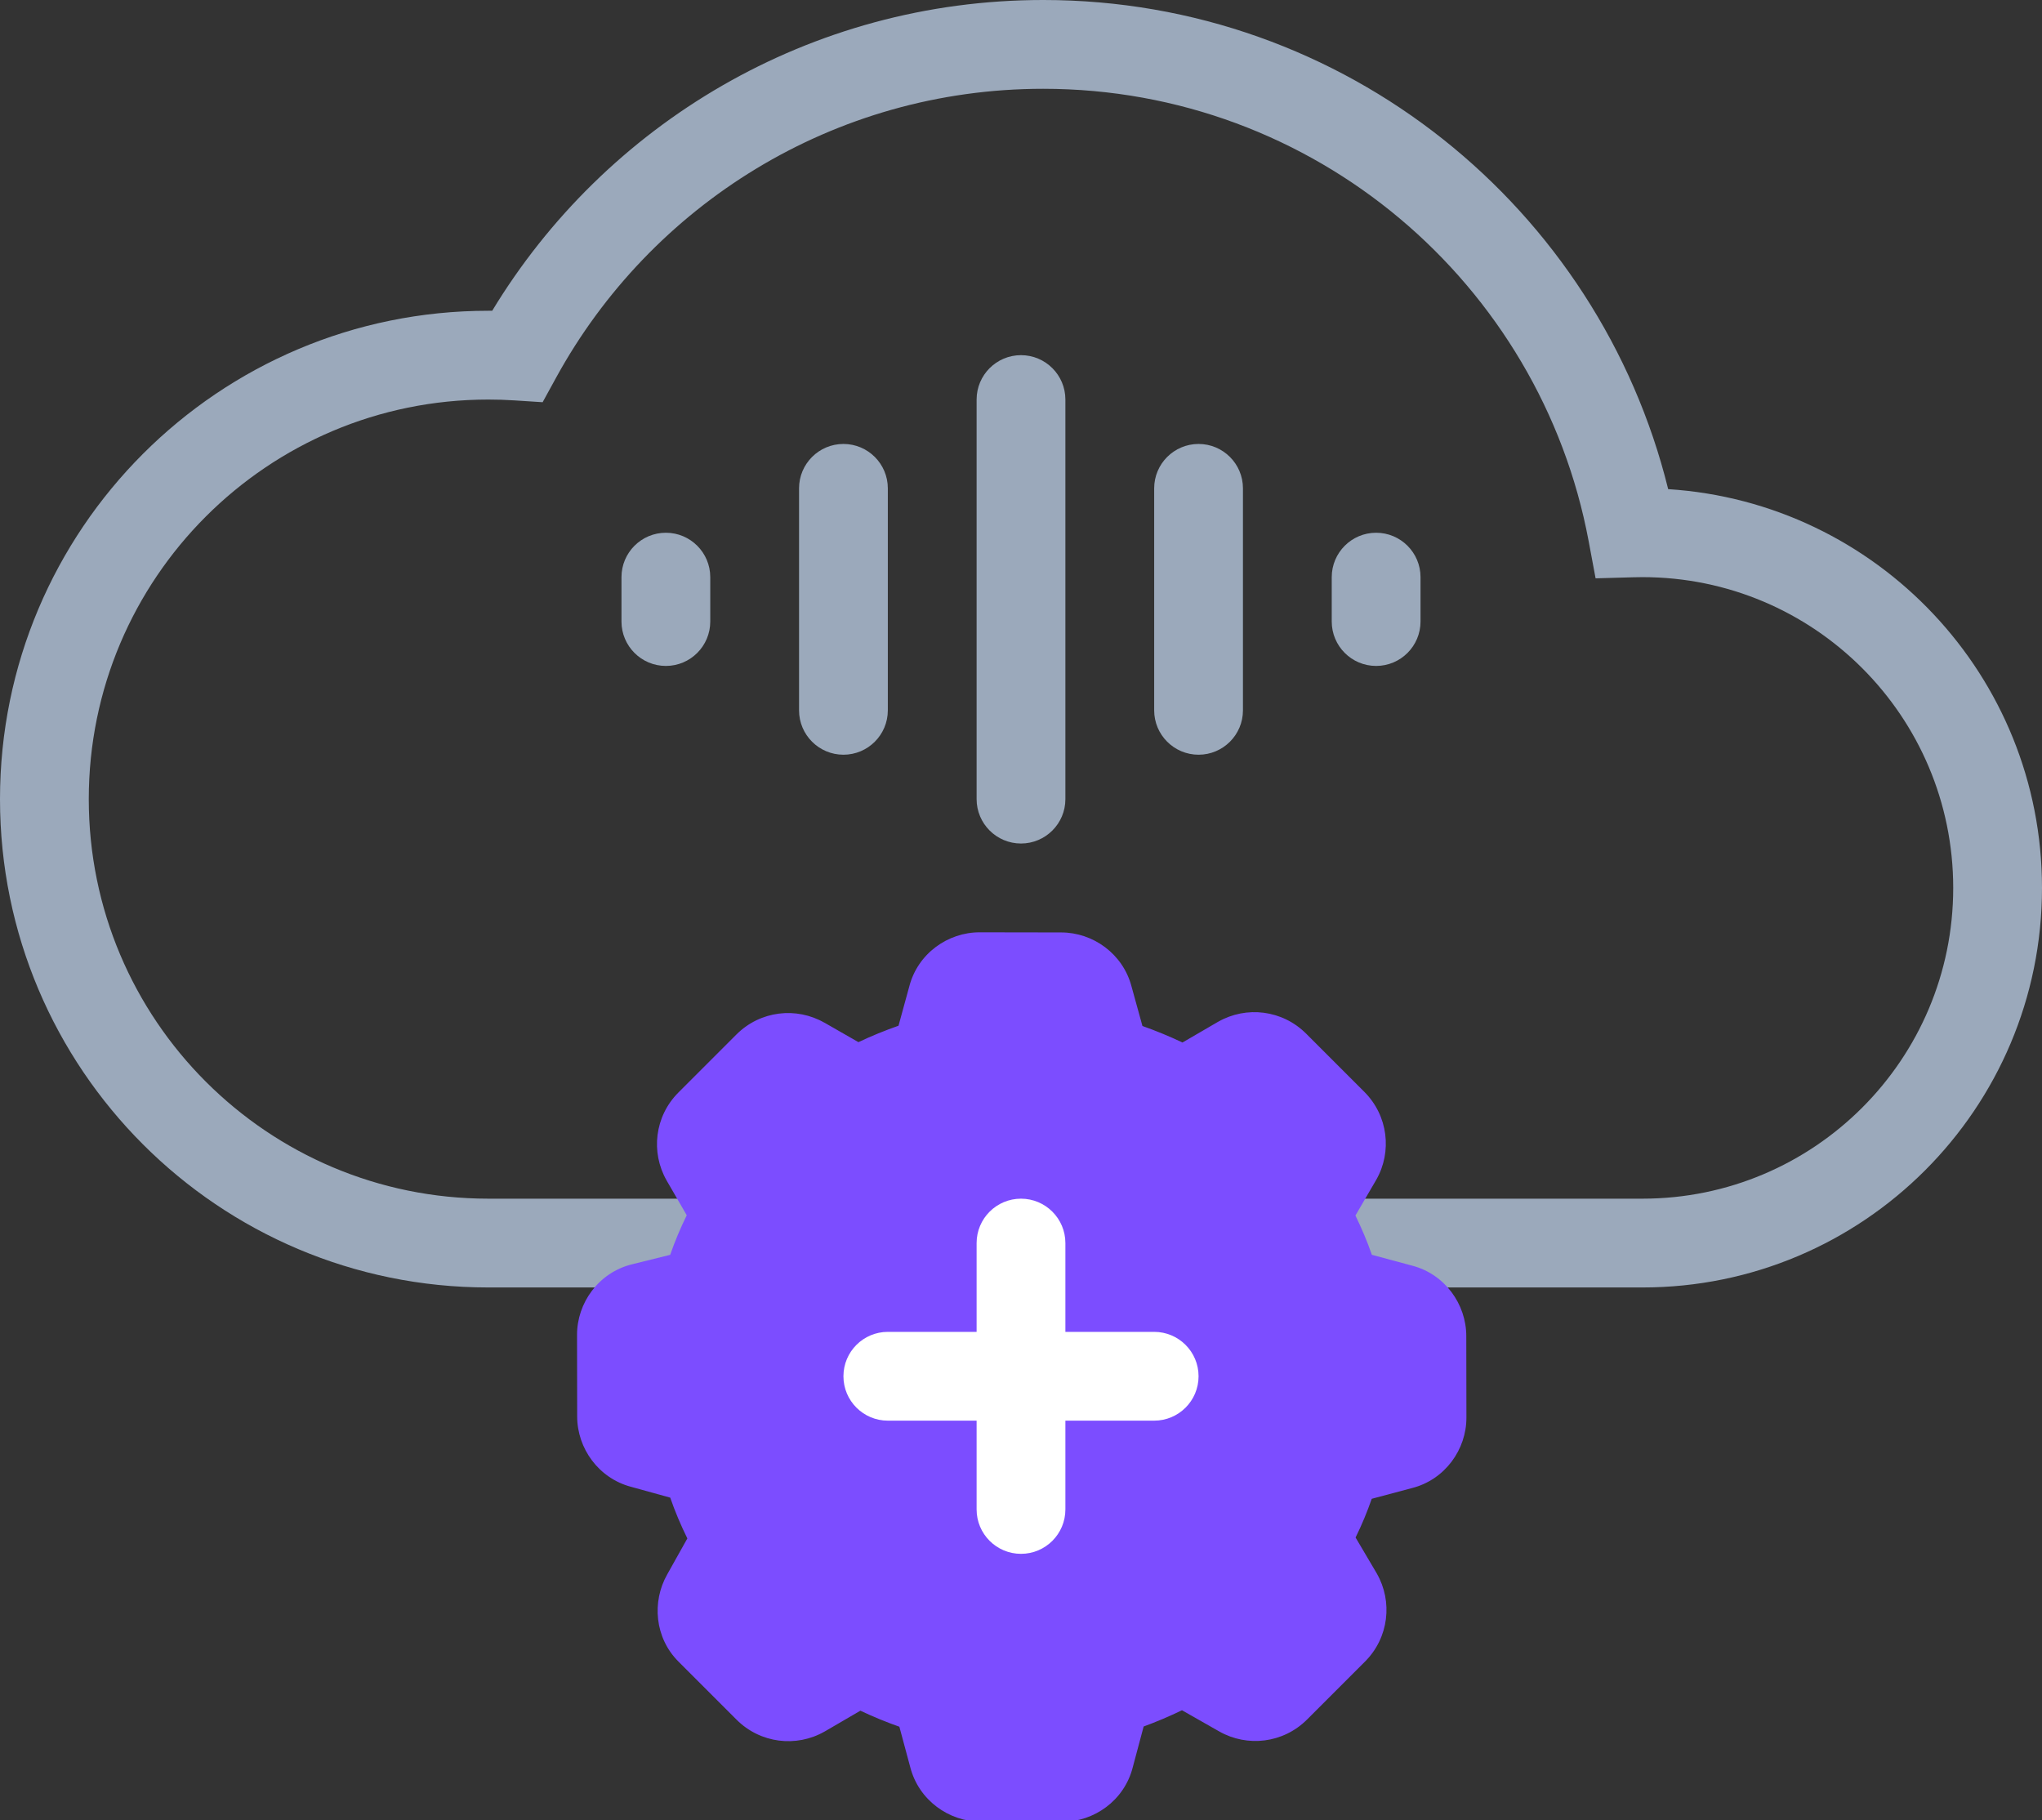
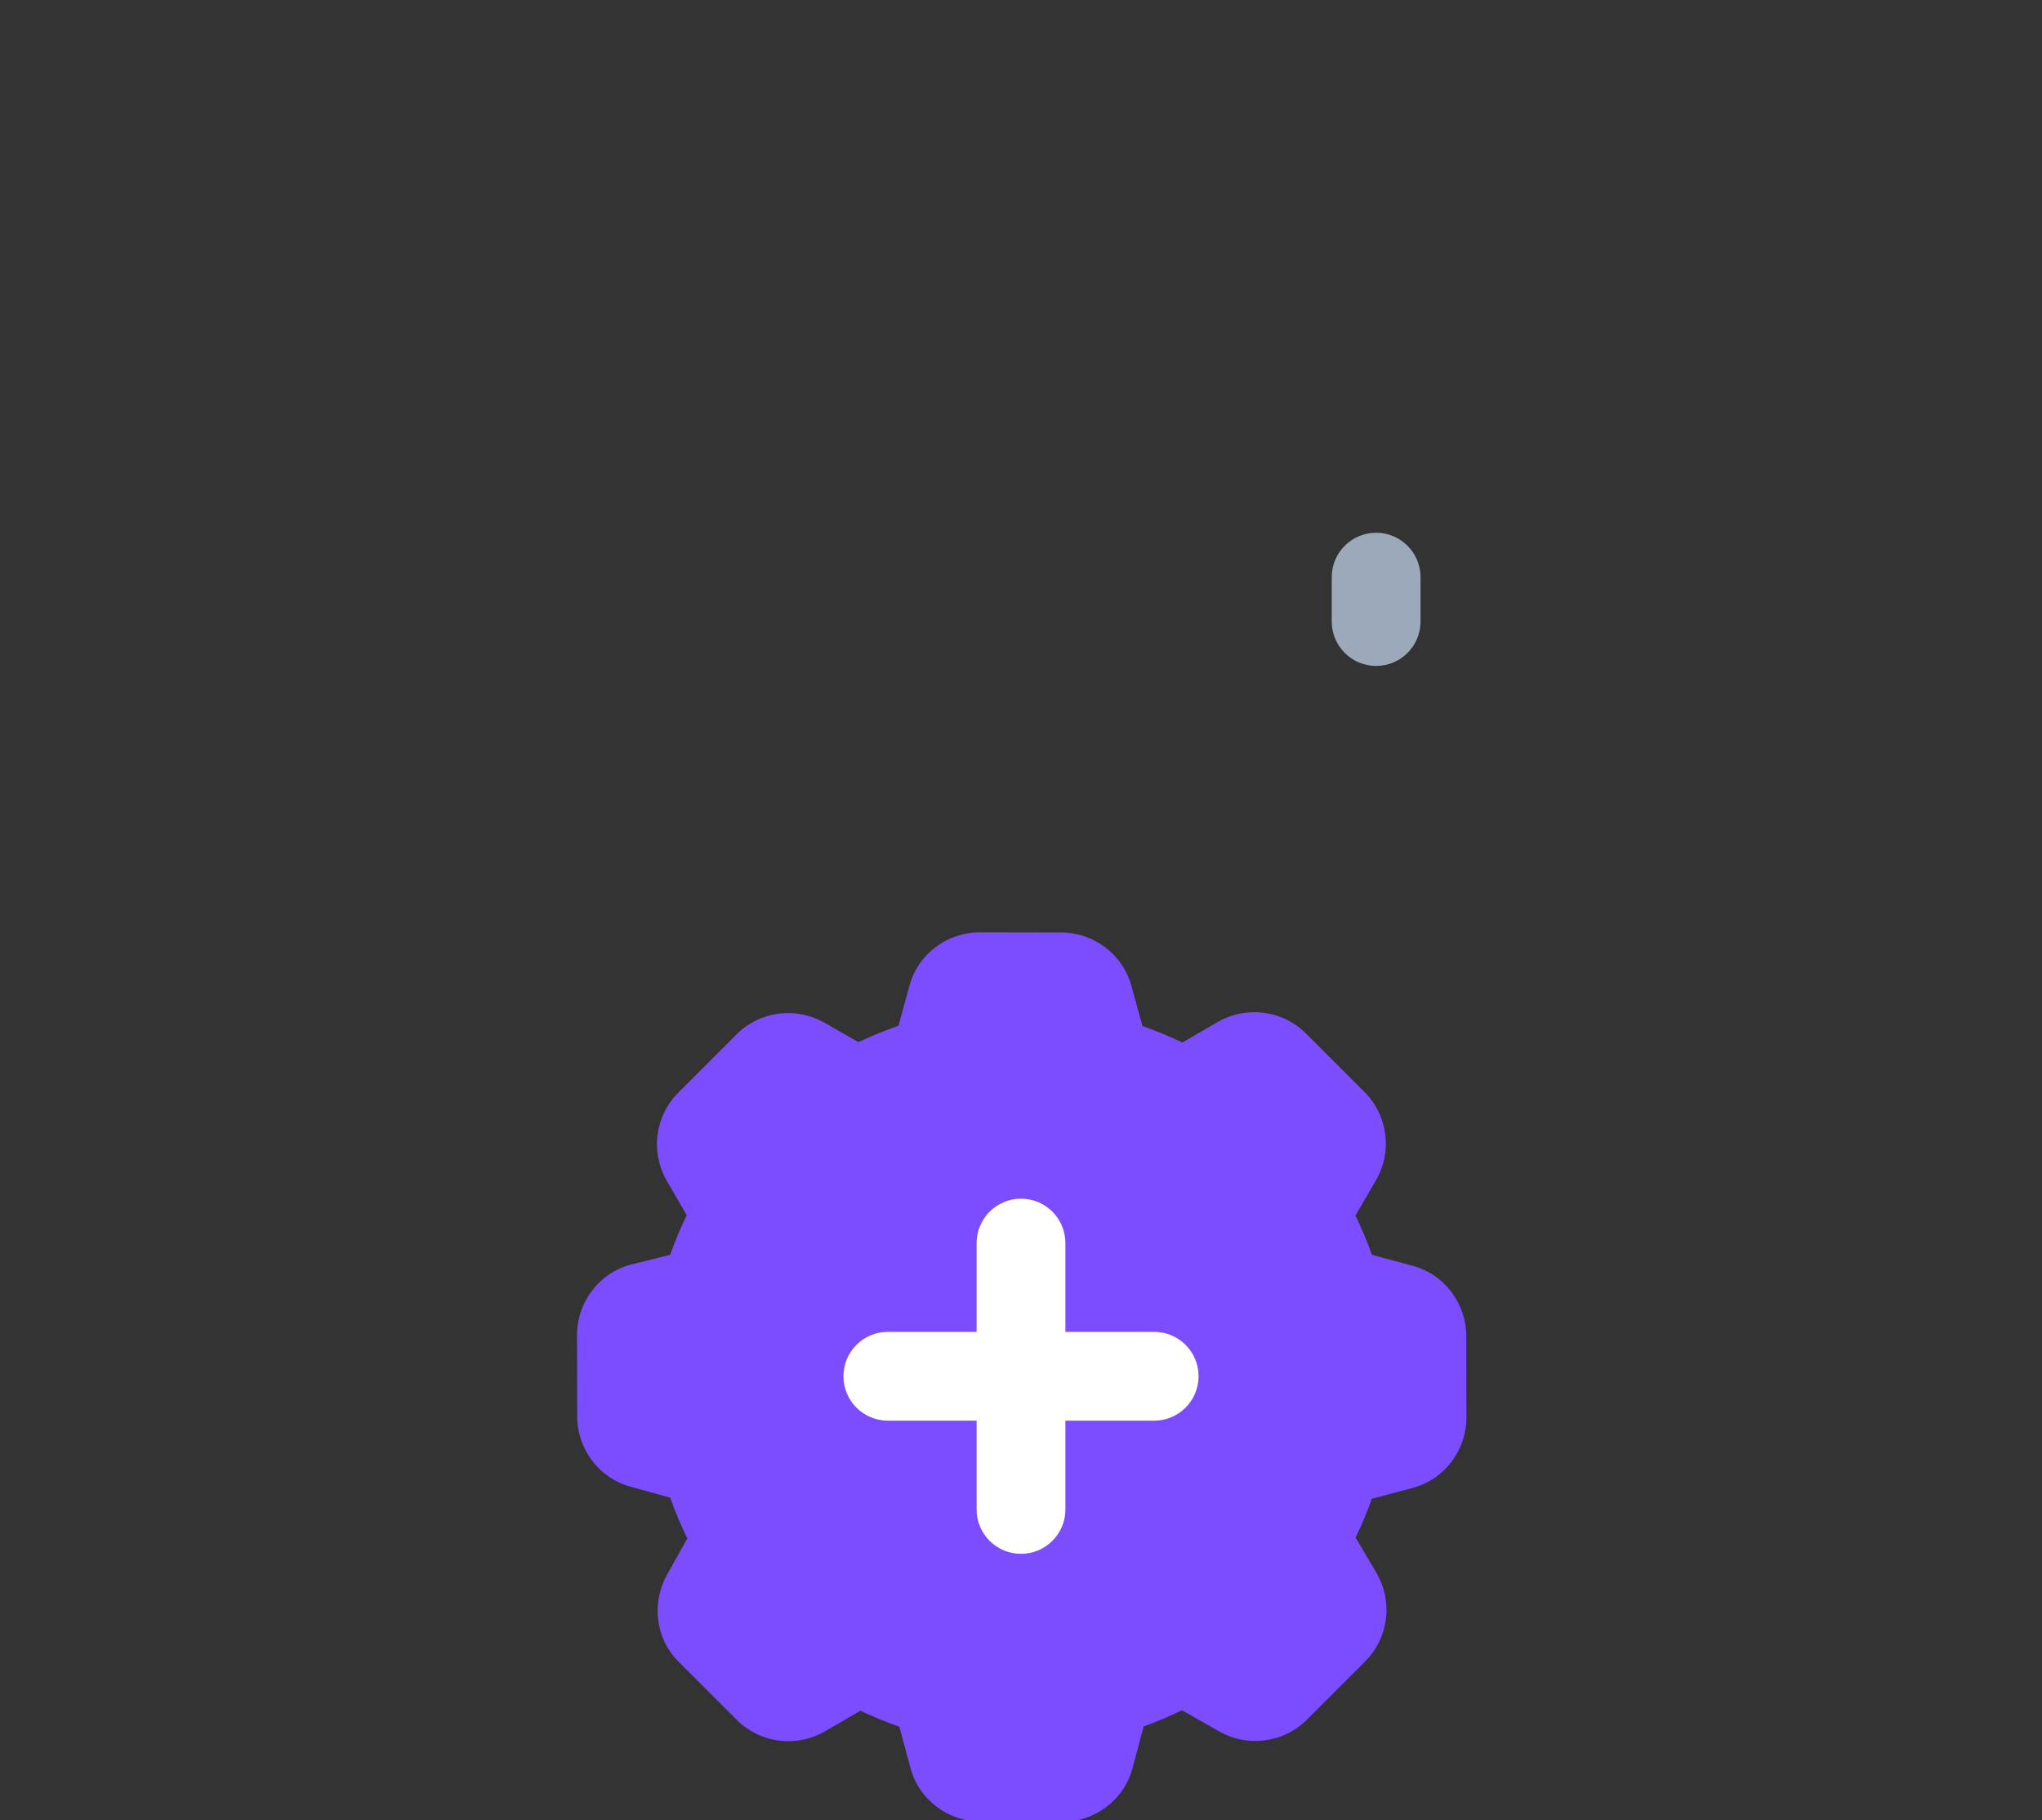
<svg xmlns="http://www.w3.org/2000/svg" width="46" height="41" fill="none">
  <rect width="100%" height="100%" fill="#333333" stroke="none" />
  <g>
-     <path fill="#9BA9BB" d="m12.53,8.502c2.125,-3.877 6.241,-6.502 10.97,-6.502c6.113,0 11.202,4.389 12.287,10.187l0.157,0.84l0.854,-0.024c0.067,-0.002 0.135,-0.003 0.202,-0.003c3.866,0 7,3.134 7,7c0,3.866 -3.134,7 -7,7l-7,0l0,2l7,0c4.971,0 9,-4.029 9,-9c0,-4.776 -3.72,-8.683 -8.421,-8.982c-1.56,-6.327 -7.271,-11.018 -14.079,-11.018c-5.265,0 -9.873,2.806 -12.412,7c-0.029,-0 -0.059,-0 -0.088,-0c-6.075,0 -11,4.925 -11,11c0,6.075 4.925,11 11,11l6,0l0,-2l-6,0c-4.971,0 -9,-4.029 -9,-9c0,-4.971 4.029,-9 9,-9c0.198,0 0.395,0.006 0.589,0.019l0.635,0.041l0.306,-0.558z" />
-     <path fill="#9BA9BB" d="m23,8c0.552,0 1,0.448 1,1l0,9c0,0.552 -0.448,1 -1,1c-0.552,0 -1,-0.448 -1,-1l0,-9c0,-0.552 0.448,-1 1,-1z" />
-     <path fill="#9BA9BB" d="m19,10c0.552,0 1,0.448 1,1l0,5c0,0.552 -0.448,1 -1,1c-0.552,0 -1,-0.448 -1,-1l0,-5c0,-0.552 0.448,-1 1,-1z" />
-     <path fill="#9BA9BB" d="m27,10c0.552,0 1,0.448 1,1l0,5c0,0.552 -0.448,1 -1,1c-0.552,0 -1,-0.448 -1,-1l0,-5c0,-0.552 0.448,-1 1,-1z" />
    <path fill="#9BA9BB" d="m31,12c0.552,0 1,0.448 1,1l0,1c0,0.552 -0.448,1 -1,1c-0.552,0 -1,-0.448 -1,-1l0,-1c0,-0.552 0.448,-1 1,-1z" />
-     <path fill="#9BA9BB" d="m15,12c0.552,0 1,0.448 1,1l0,1c0,0.552 -0.448,1 -1,1c-0.552,0 -1,-0.448 -1,-1l0,-1c0,-0.552 0.448,-1 1,-1z" />
    <path fill="#7C4DFF" d="m18.571,23.036c-0.631,-0.361 -1.444,-0.272 -1.982,0.266l-1.306,1.306c-0.538,0.538 -0.627,1.351 -0.266,1.982l0.002,0.004l0.451,0.779c-0.141,0.288 -0.266,0.584 -0.373,0.892l-0.863,0.214c-0.751,0.187 -1.236,0.87 -1.235,1.59l0.003,1.839c0.001,0.715 0.481,1.391 1.22,1.584l0.876,0.242c0.11,0.318 0.24,0.623 0.386,0.919l-0.453,0.809l-0.002,0.004c-0.347,0.612 -0.28,1.426 0.253,1.959l1.31,1.31c0.536,0.536 1.347,0.63 1.981,0.269l0.008,-0.004l0.801,-0.467c0.286,0.135 0.581,0.257 0.878,0.361l0.246,0.914c0.192,0.742 0.87,1.223 1.585,1.224l1.839,0.003c0.717,0.001 1.397,-0.48 1.587,-1.225l0.246,-0.921c0.296,-0.108 0.583,-0.231 0.863,-0.366l0.836,0.475l0.002,0.001c0.63,0.36 1.442,0.27 1.98,-0.267l1.306,-1.306c0.538,-0.538 0.627,-1.351 0.266,-1.982l-0.006,-0.011l-0.473,-0.801c0.143,-0.289 0.263,-0.581 0.364,-0.872l0.908,-0.242c0.745,-0.19 1.226,-0.871 1.225,-1.587l-0.003,-1.839c-0.001,-0.716 -0.482,-1.394 -1.224,-1.585l-0.903,-0.243c-0.106,-0.308 -0.234,-0.604 -0.37,-0.885l0.469,-0.805c0.361,-0.633 0.267,-1.445 -0.269,-1.981l-1.31,-1.31c-0.536,-0.536 -1.347,-0.63 -1.981,-0.269l-0.008,0.004l-0.797,0.464c-0.299,-0.142 -0.6,-0.265 -0.902,-0.372l-0.245,-0.887c-0.193,-0.74 -0.87,-1.22 -1.584,-1.22l-1.838,-0.003c-0.716,-0.001 -1.395,0.478 -1.586,1.221l-0.242,0.883c-0.302,0.106 -0.604,0.228 -0.903,0.37l-0.766,-0.439z" />
    <path fill="white" d="m24,28c0,-0.552 -0.448,-1 -1,-1c-0.552,0 -1,0.448 -1,1l0,2l-2,0c-0.552,0 -1,0.448 -1,1c0,0.552 0.448,1 1,1l2,0l0,2c0,0.552 0.448,1 1,1c0.552,0 1,-0.448 1,-1l0,-2l2,0c0.552,0 1,-0.448 1,-1c0,-0.552 -0.448,-1 -1,-1l-2,0l0,-2z" />
  </g>
</svg>